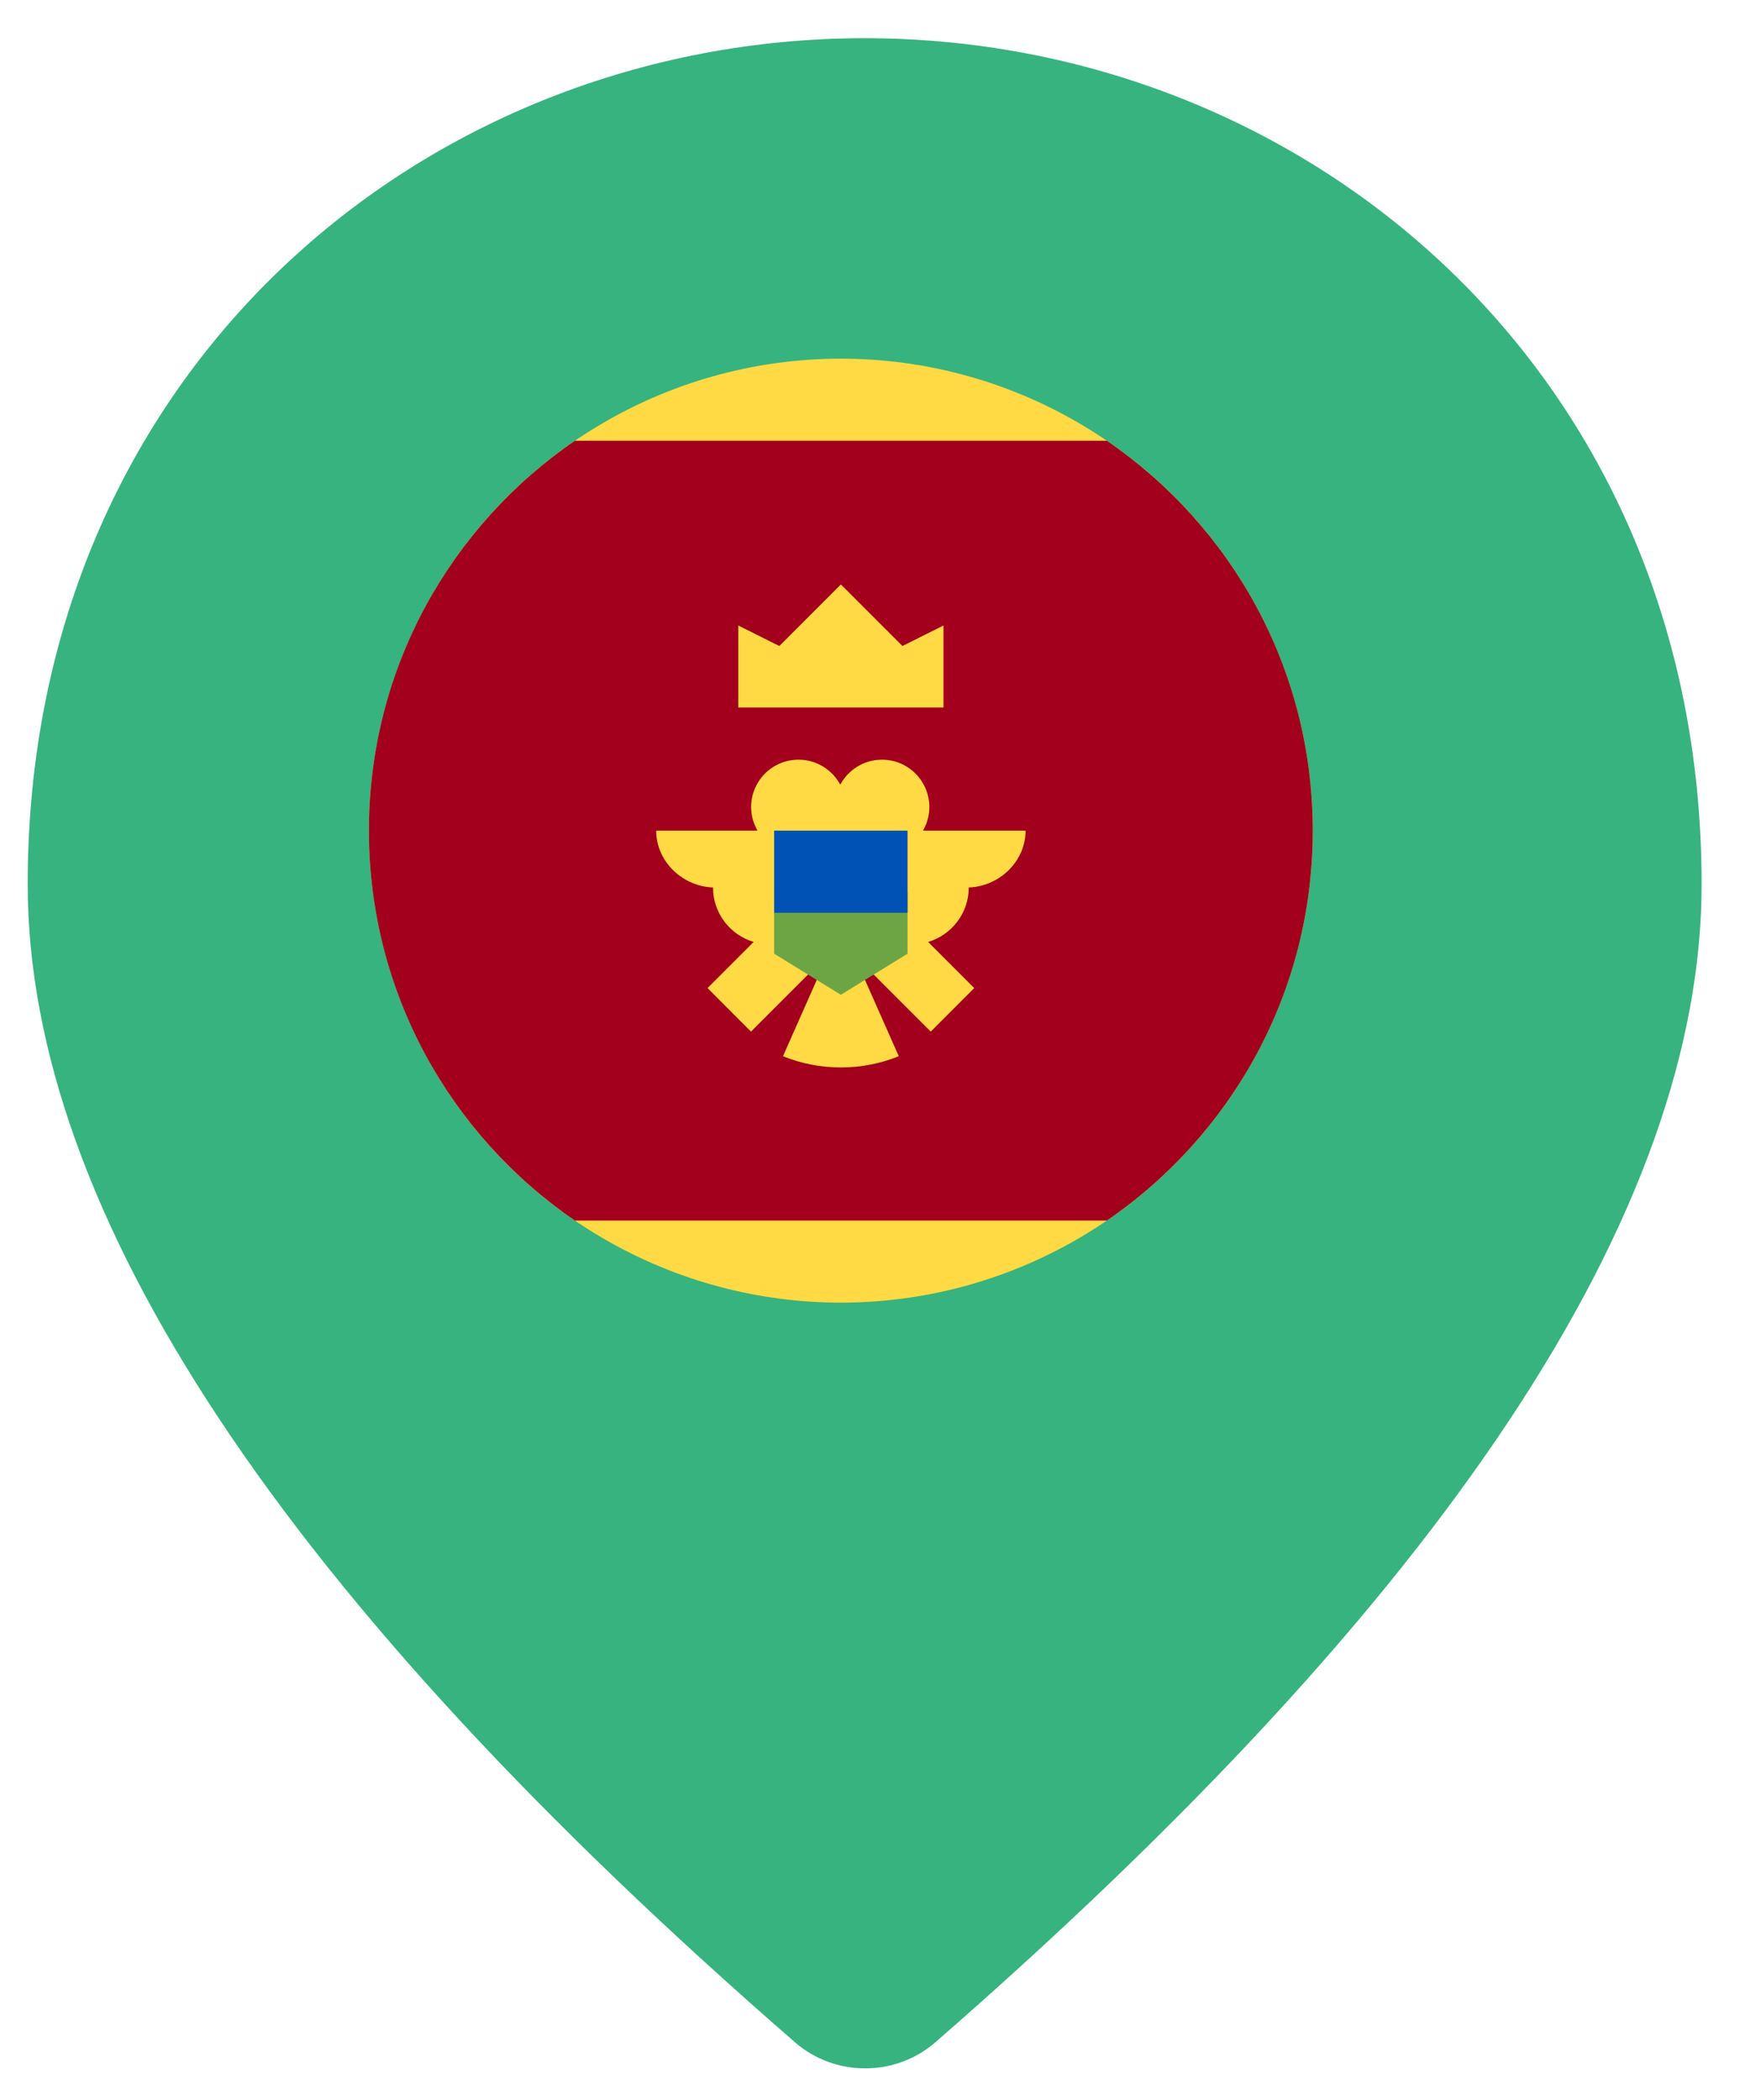
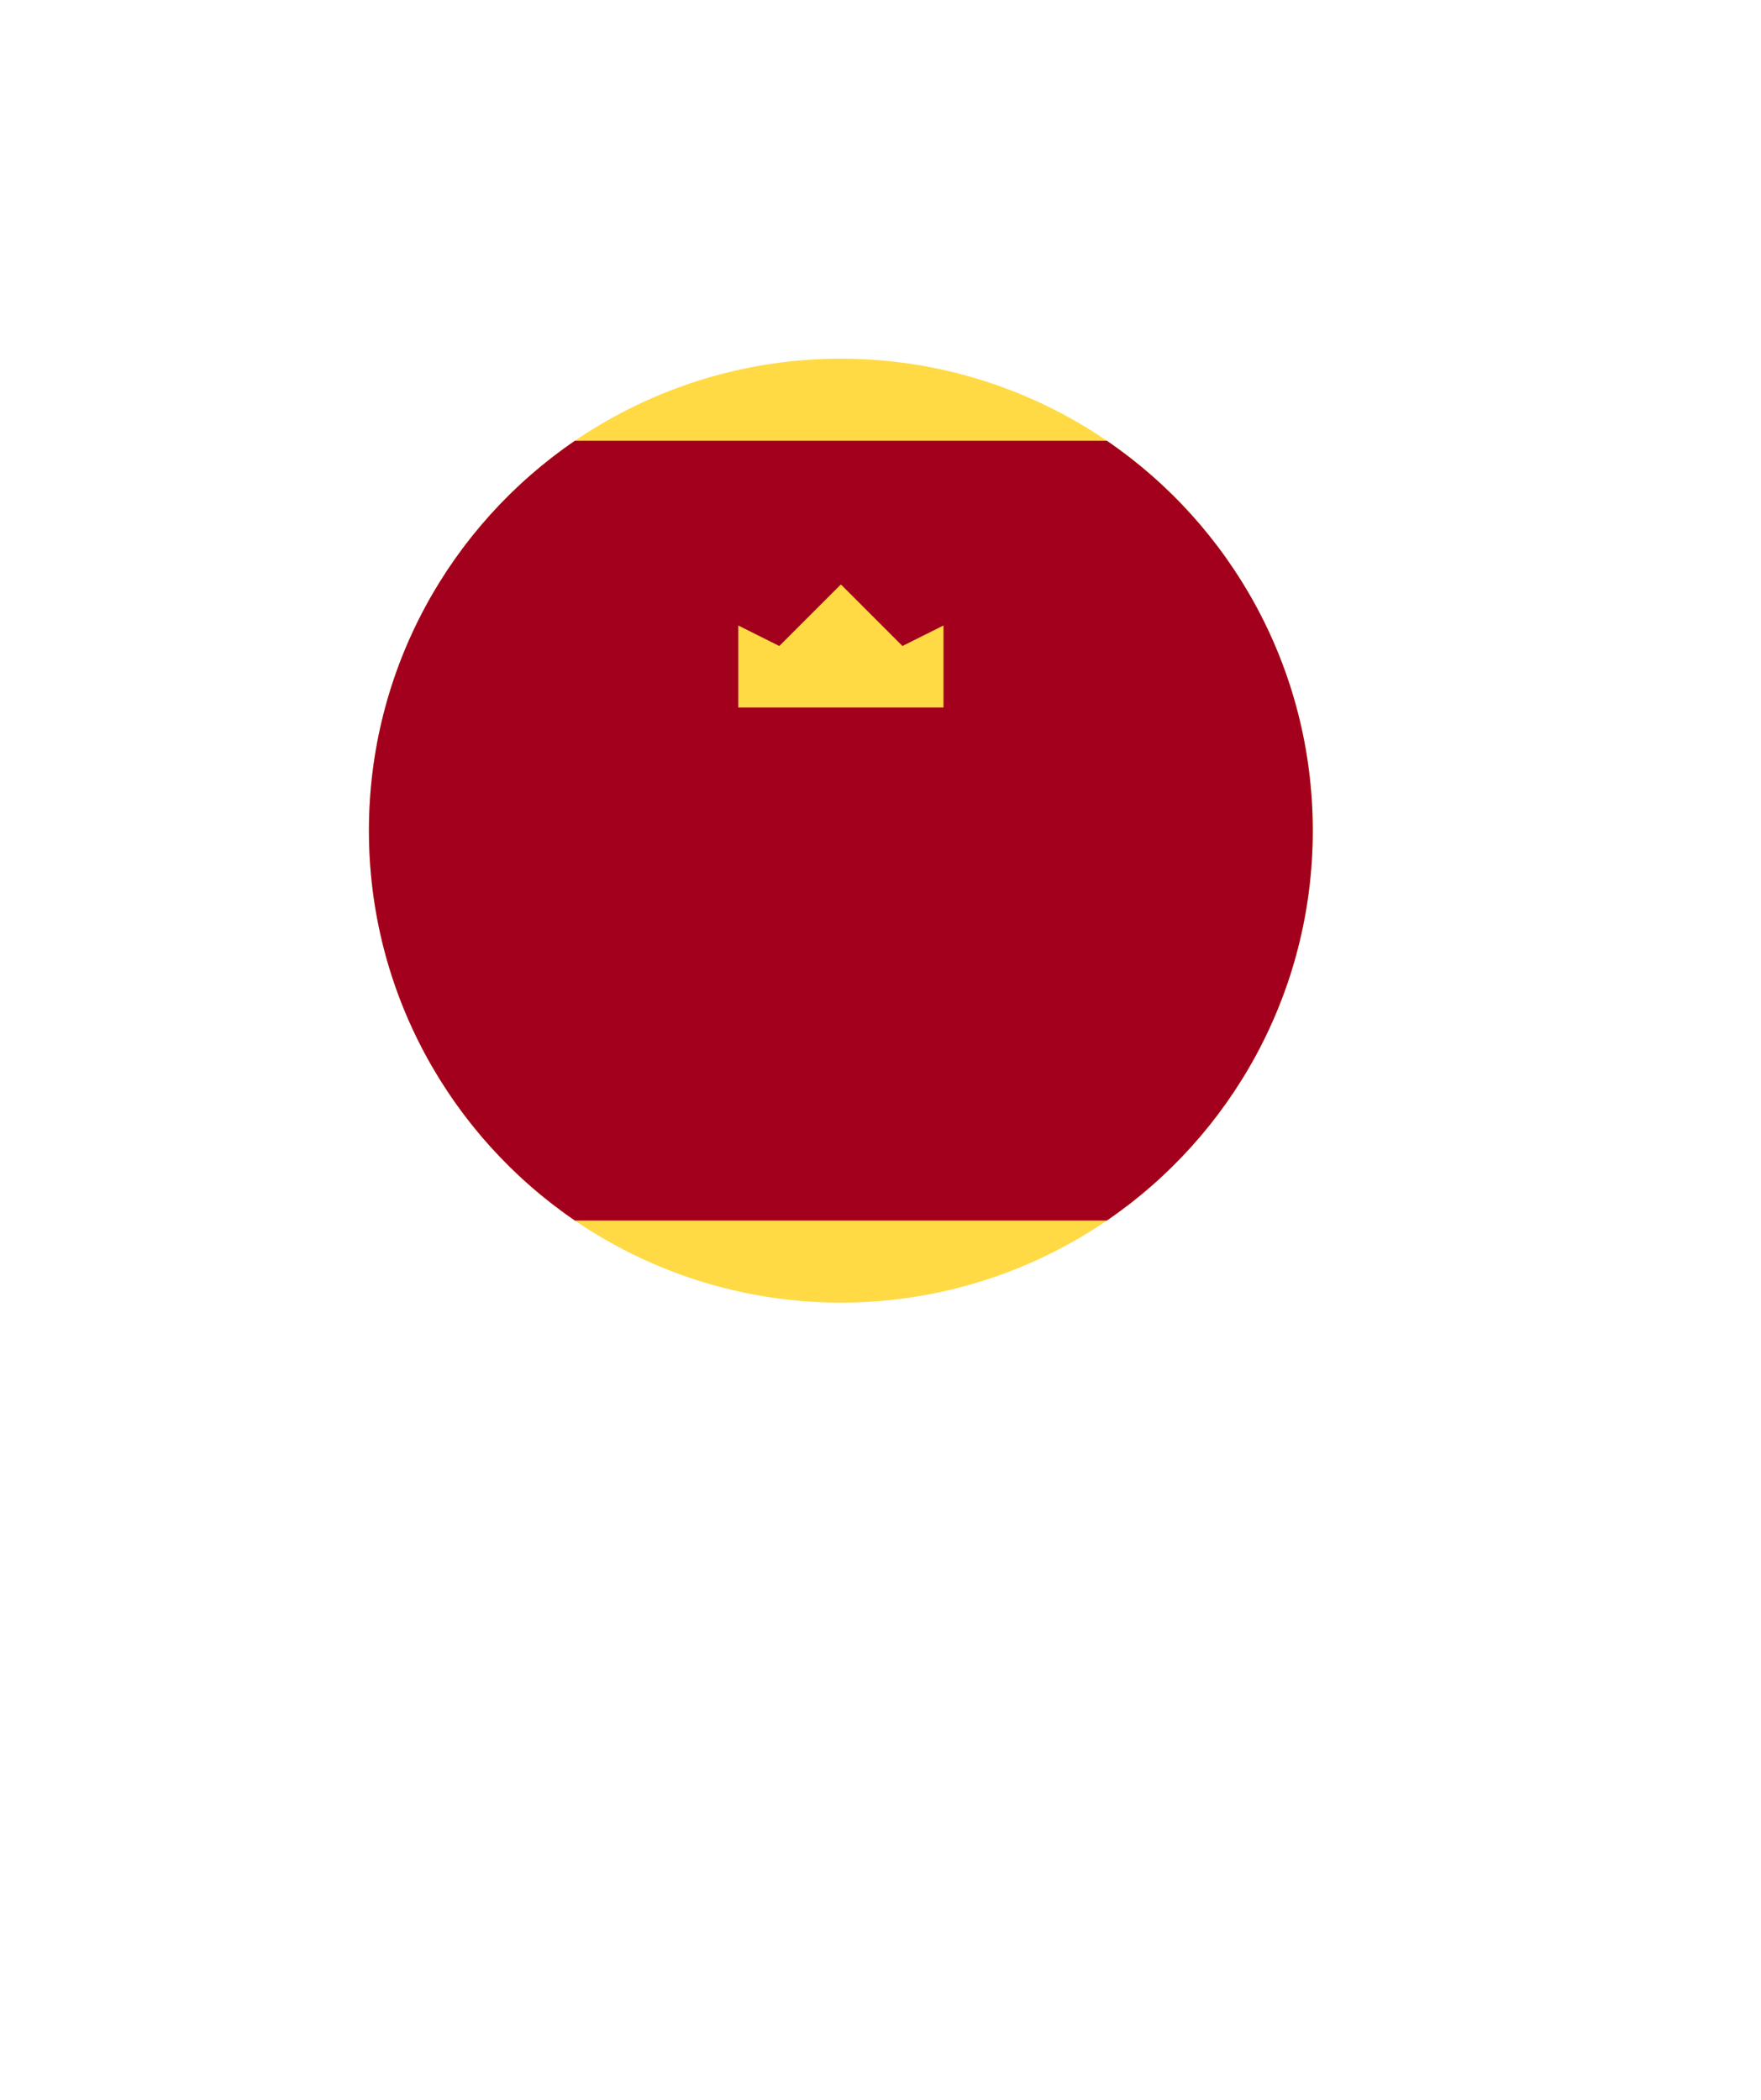
<svg xmlns="http://www.w3.org/2000/svg" width="26px" height="31px" viewBox="0 0 26 31" version="1.1">
  <title>montenegro</title>
  <g id="Page-1" stroke="none" stroke-width="1" fill="none" fill-rule="evenodd">
    <g id="montenegro" transform="translate(0.409, 0.564)">
      <g id="Pin" fill="#36B37E" transform="translate(0, 0)">
-         <path d="M12.357,0 C5.87,0 0,4.904 0,12.489 C0,17.333 3.784,23.029 11.337,29.594 C11.924,30.097 12.805,30.097 13.392,29.594 C20.929,23.029 24.714,17.333 24.714,12.489 C24.714,4.904 18.844,0 12.357,0 Z M12.357,15.231 C10.658,15.231 9.268,13.86 9.268,12.185 C9.268,10.509 10.658,9.139 12.357,9.139 C14.056,9.139 15.446,10.509 15.446,12.185 C15.446,13.86 14.056,15.231 12.357,15.231 Z" id="Shape" />
-       </g>
+         </g>
      <g id="Group" transform="translate(5.038, 4.731)" fill-rule="nonzero">
        <g id="montenegro">
          <circle id="Oval" fill="#FFDA44" cx="6.968" cy="6.968" r="6.968" />
          <path d="M13.935,6.968 C13.935,4.576 12.731,2.467 10.895,1.212 L3.041,1.212 C1.205,2.467 0,4.576 0,6.968 C0,9.359 1.205,11.469 3.041,12.724 L10.895,12.724 C12.731,11.469 13.935,9.359 13.935,6.968 Z" id="Path" fill="#A2001D" />
          <g id="Group" transform="translate(4.219, 3.321)" fill="#FFDA44">
            <polygon id="Path" points="1.234 1.829 4.264 1.829 4.264 0.618 3.658 0.921 2.749 0.012 1.84 0.921 1.234 0.618" />
-             <path d="M5.476,3.647 L3.961,3.647 C4.021,3.544 4.055,3.426 4.055,3.298 C4.055,2.912 3.742,2.599 3.356,2.599 C3.089,2.599 2.858,2.749 2.74,2.968 C2.622,2.749 2.39,2.599 2.124,2.599 C1.737,2.599 1.424,2.912 1.424,3.298 C1.424,3.426 1.459,3.544 1.518,3.647 L0.022,3.647 C0.022,4.111 0.426,4.486 0.889,4.486 L0.861,4.486 C0.861,4.866 1.114,5.187 1.461,5.29 L0.78,5.971 L1.422,6.614 L2.334,5.702 C2.37,5.715 2.407,5.726 2.445,5.733 L1.894,6.977 C2.158,7.084 2.446,7.143 2.749,7.143 C3.051,7.143 3.34,7.084 3.604,6.977 L3.053,5.733 C3.091,5.726 3.128,5.715 3.164,5.702 L4.076,6.614 L4.718,5.971 L4.037,5.29 C4.384,5.187 4.637,4.866 4.637,4.486 L4.609,4.486 C5.072,4.486 5.476,4.111 5.476,3.647 Z" id="Path" />
          </g>
-           <polygon id="Path" fill="#6DA544" points="6.968 7.422 5.983 7.877 5.983 8.785 6.968 9.391 7.952 8.785 7.952 7.877" />
-           <rect id="Rectangle" fill="#0052B4" x="5.983" y="6.968" width="1.969" height="1.212" />
        </g>
      </g>
    </g>
  </g>
</svg>